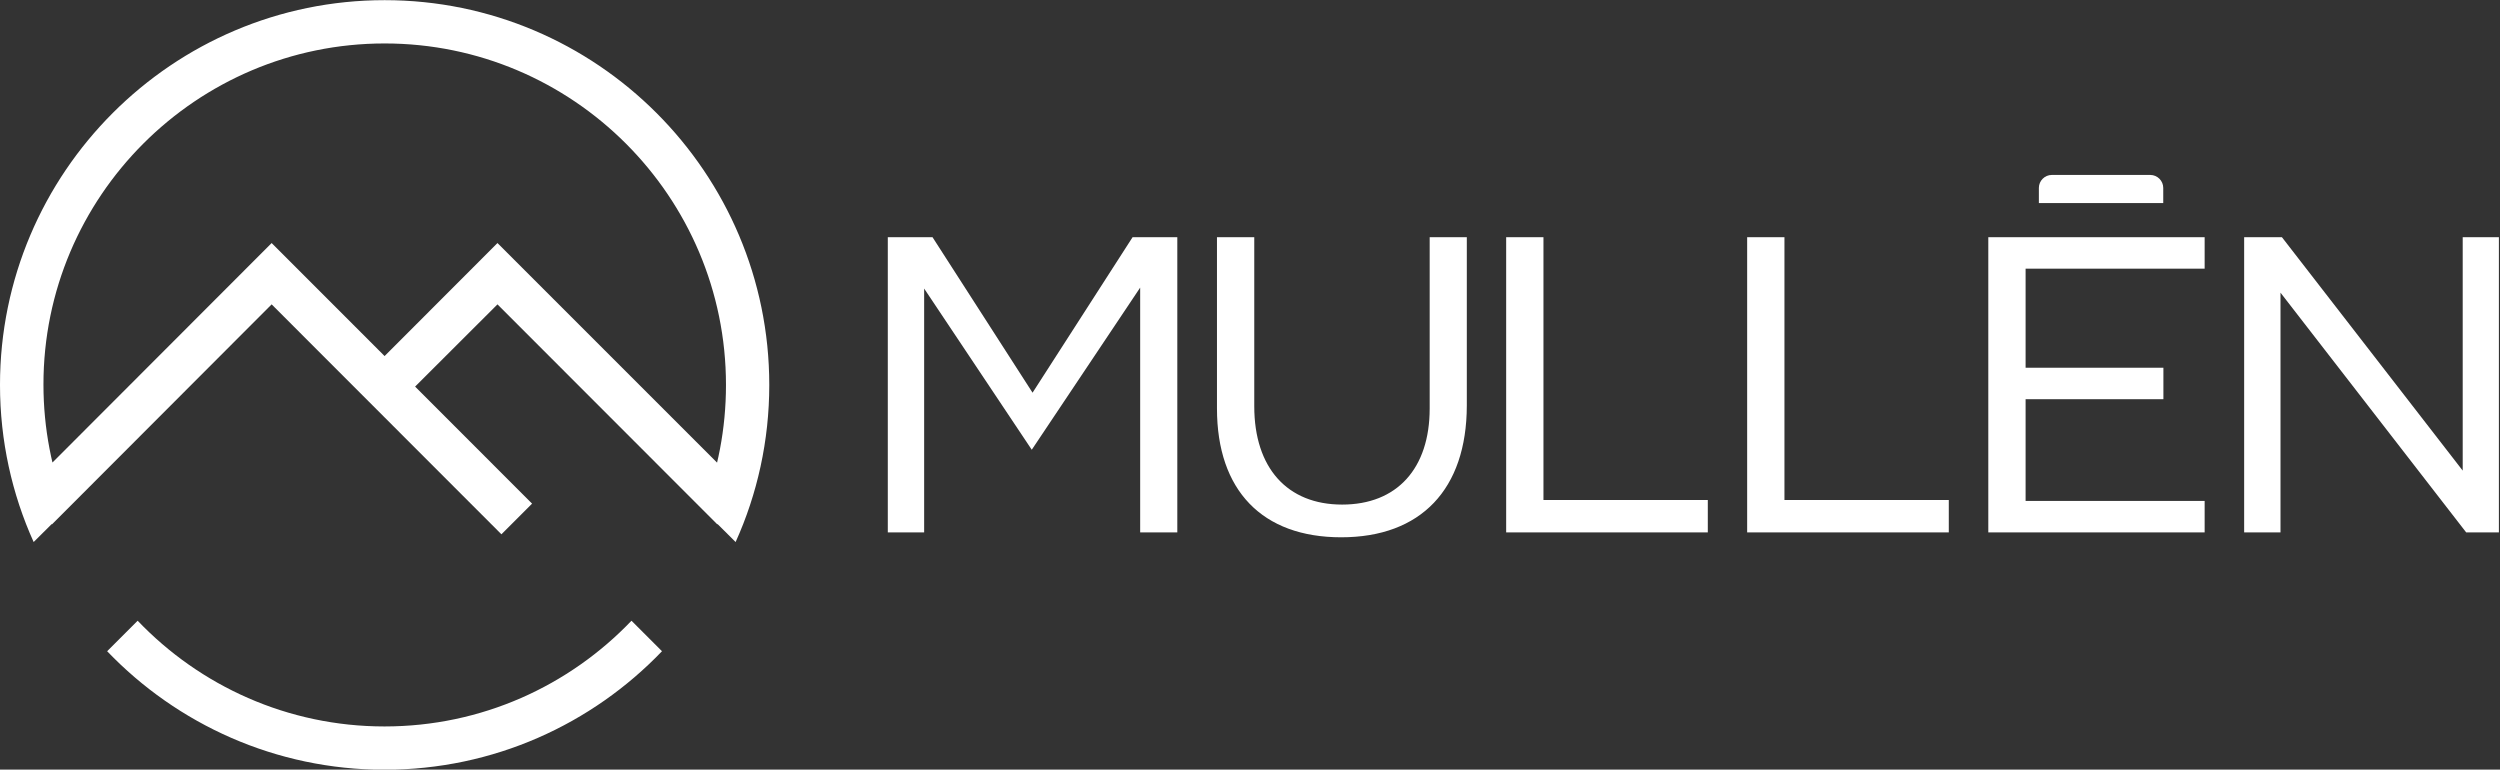
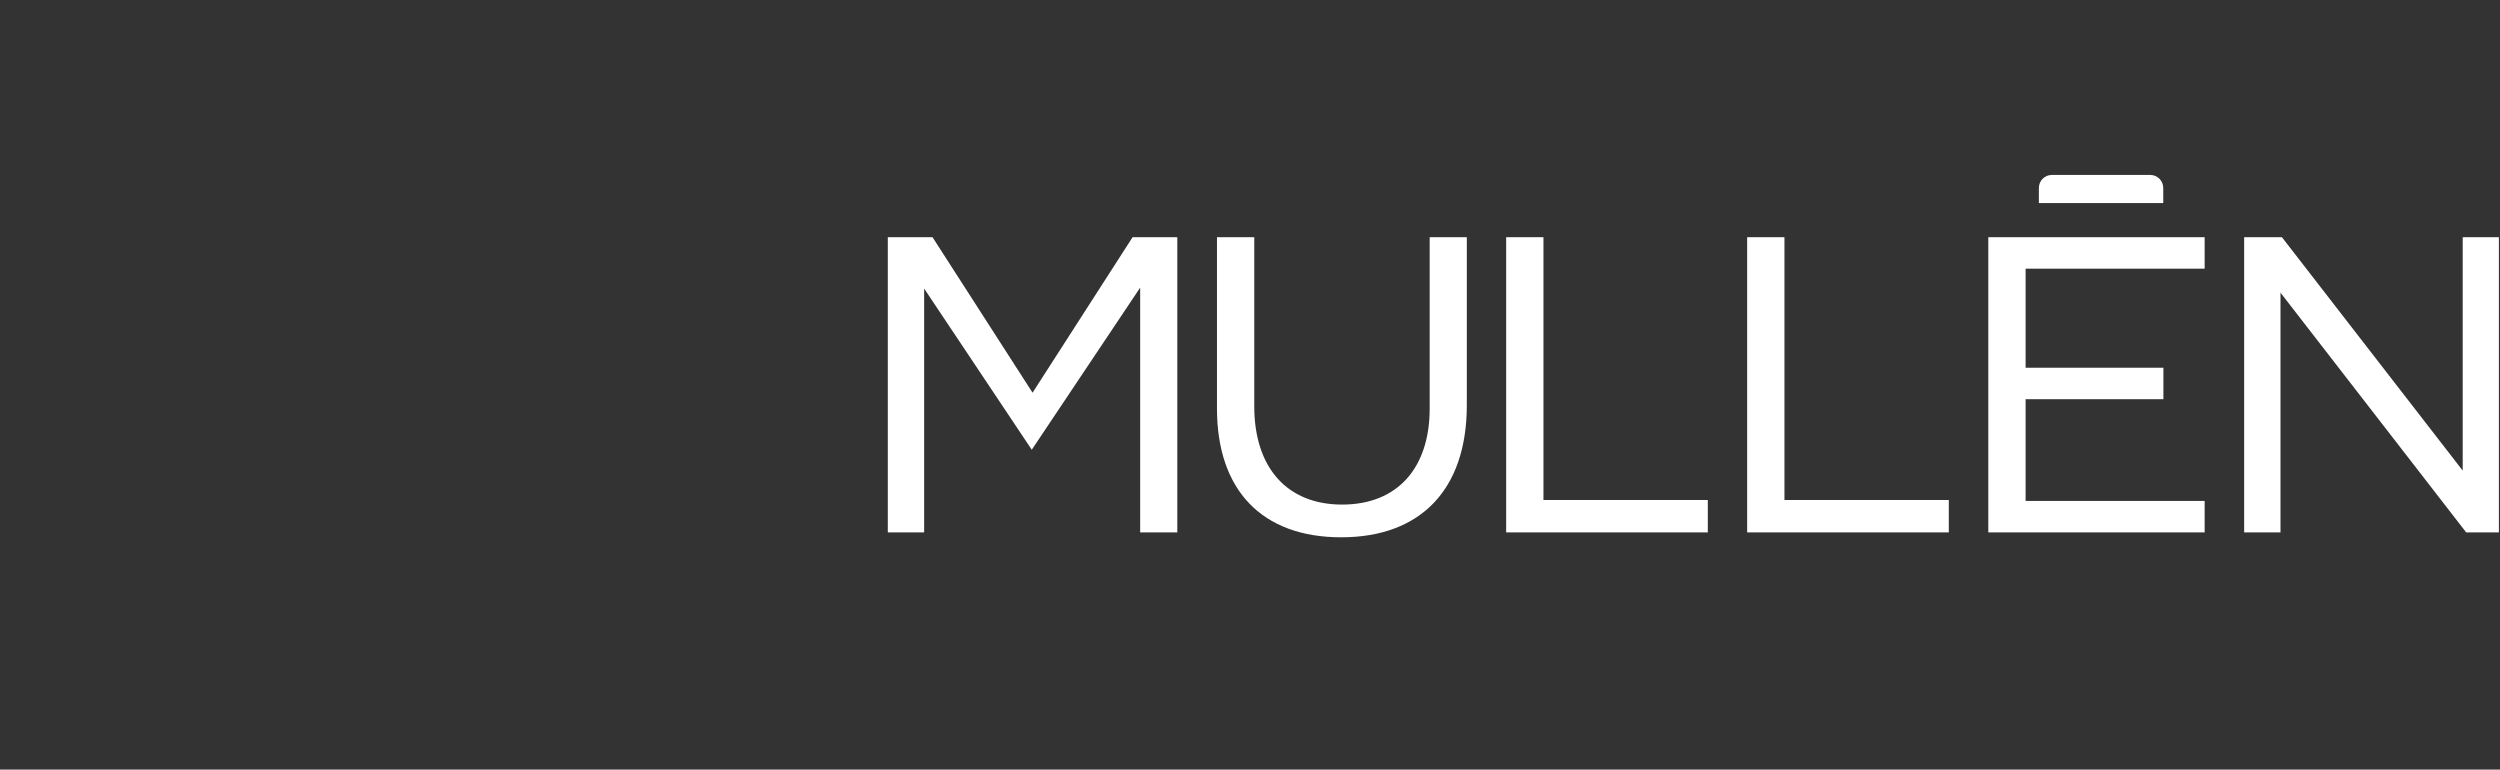
<svg xmlns="http://www.w3.org/2000/svg" version="1.2" viewBox="0 0 1582 487" width="1582" height="487">
  <rect x="0" y="0" width="1582" height="487" fill="#333333" stroke="none" />
  <title>green-logo-svg</title>
  <style>
		.s0 { fill: #ffffff } 
	</style>
  <path id="Layer" class="s0" d="m721.5 336.9v-154.9l-68.6 102.6l-68.1-102v154.3h-23v-186.8h28.3l63.3 98.4l63.3-98.4h28.3v186.8zm127.2 3.1c-50 0-78.6-29.7-78.6-81.5v-108.4h23.6v107c0 38.9 20.8 62.2 55.6 62.2c34.7 0 55.4-22.8 55.4-60.8v-108.4h23.5v106.6c-0.1 52.9-29 83.3-79.5 83.3zm104.4-3.1v-186.8h23.6v166.3h104v20.5zm152.5 0v-186.8h23.6v166.3h104v20.5zm455 0l-117.5-151.7v151.7h-23v-186.8h23.9l114.4 147.7v-147.7h22.9v186.8z" />
  <path id="Layer" class="s0" d="m1258.2 336.9v-186.8h136.9v19.9h-113.3v62.7h87.2v19.9h-87.2v64.4h113.3v19.9zm32-208.4v-9.6c0-4.5 3.7-8.2 8.2-8.2h62.3c4.5 0 8.2 3.7 8.2 8.2v9.6z" />
-   <path id="Layer" class="s0" d="m317.3 338.1l-145.4-145.5l-139 139.2l-19.4-19.4l158.4-158.6l164.8 164.9zm136.6-6.3l-139.1-139.2l-61.8 61.7l-19.3-19.3l81.1-81.2l158.5 158.5zm-9.3-9.6c9.6-24.4 14.8-50.9 14.8-78.6c0-119.2-96.9-216.1-216-216.1c-119.1 0-216 96.9-215.9 215.9c0 27.8 5.3 54.2 14.8 78.7l-21 20.9c-13.7-30.3-21.3-64.1-21.3-99.4c0-134.3 109.2-243.5 243.4-243.5c134.2 0 243.4 109.2 243.4 243.5c0 35.3-7.6 69.1-21.3 99.4zm-25.7 89.9c-44.3 46.2-106.6 75-175.6 75c-68.8 0-131.2-28.8-175.5-75l19.3-19.3c39.4 41.2 94.9 66.9 156.2 66.9c61.5 0 116.9-25.7 156.3-66.9z" />
</svg>